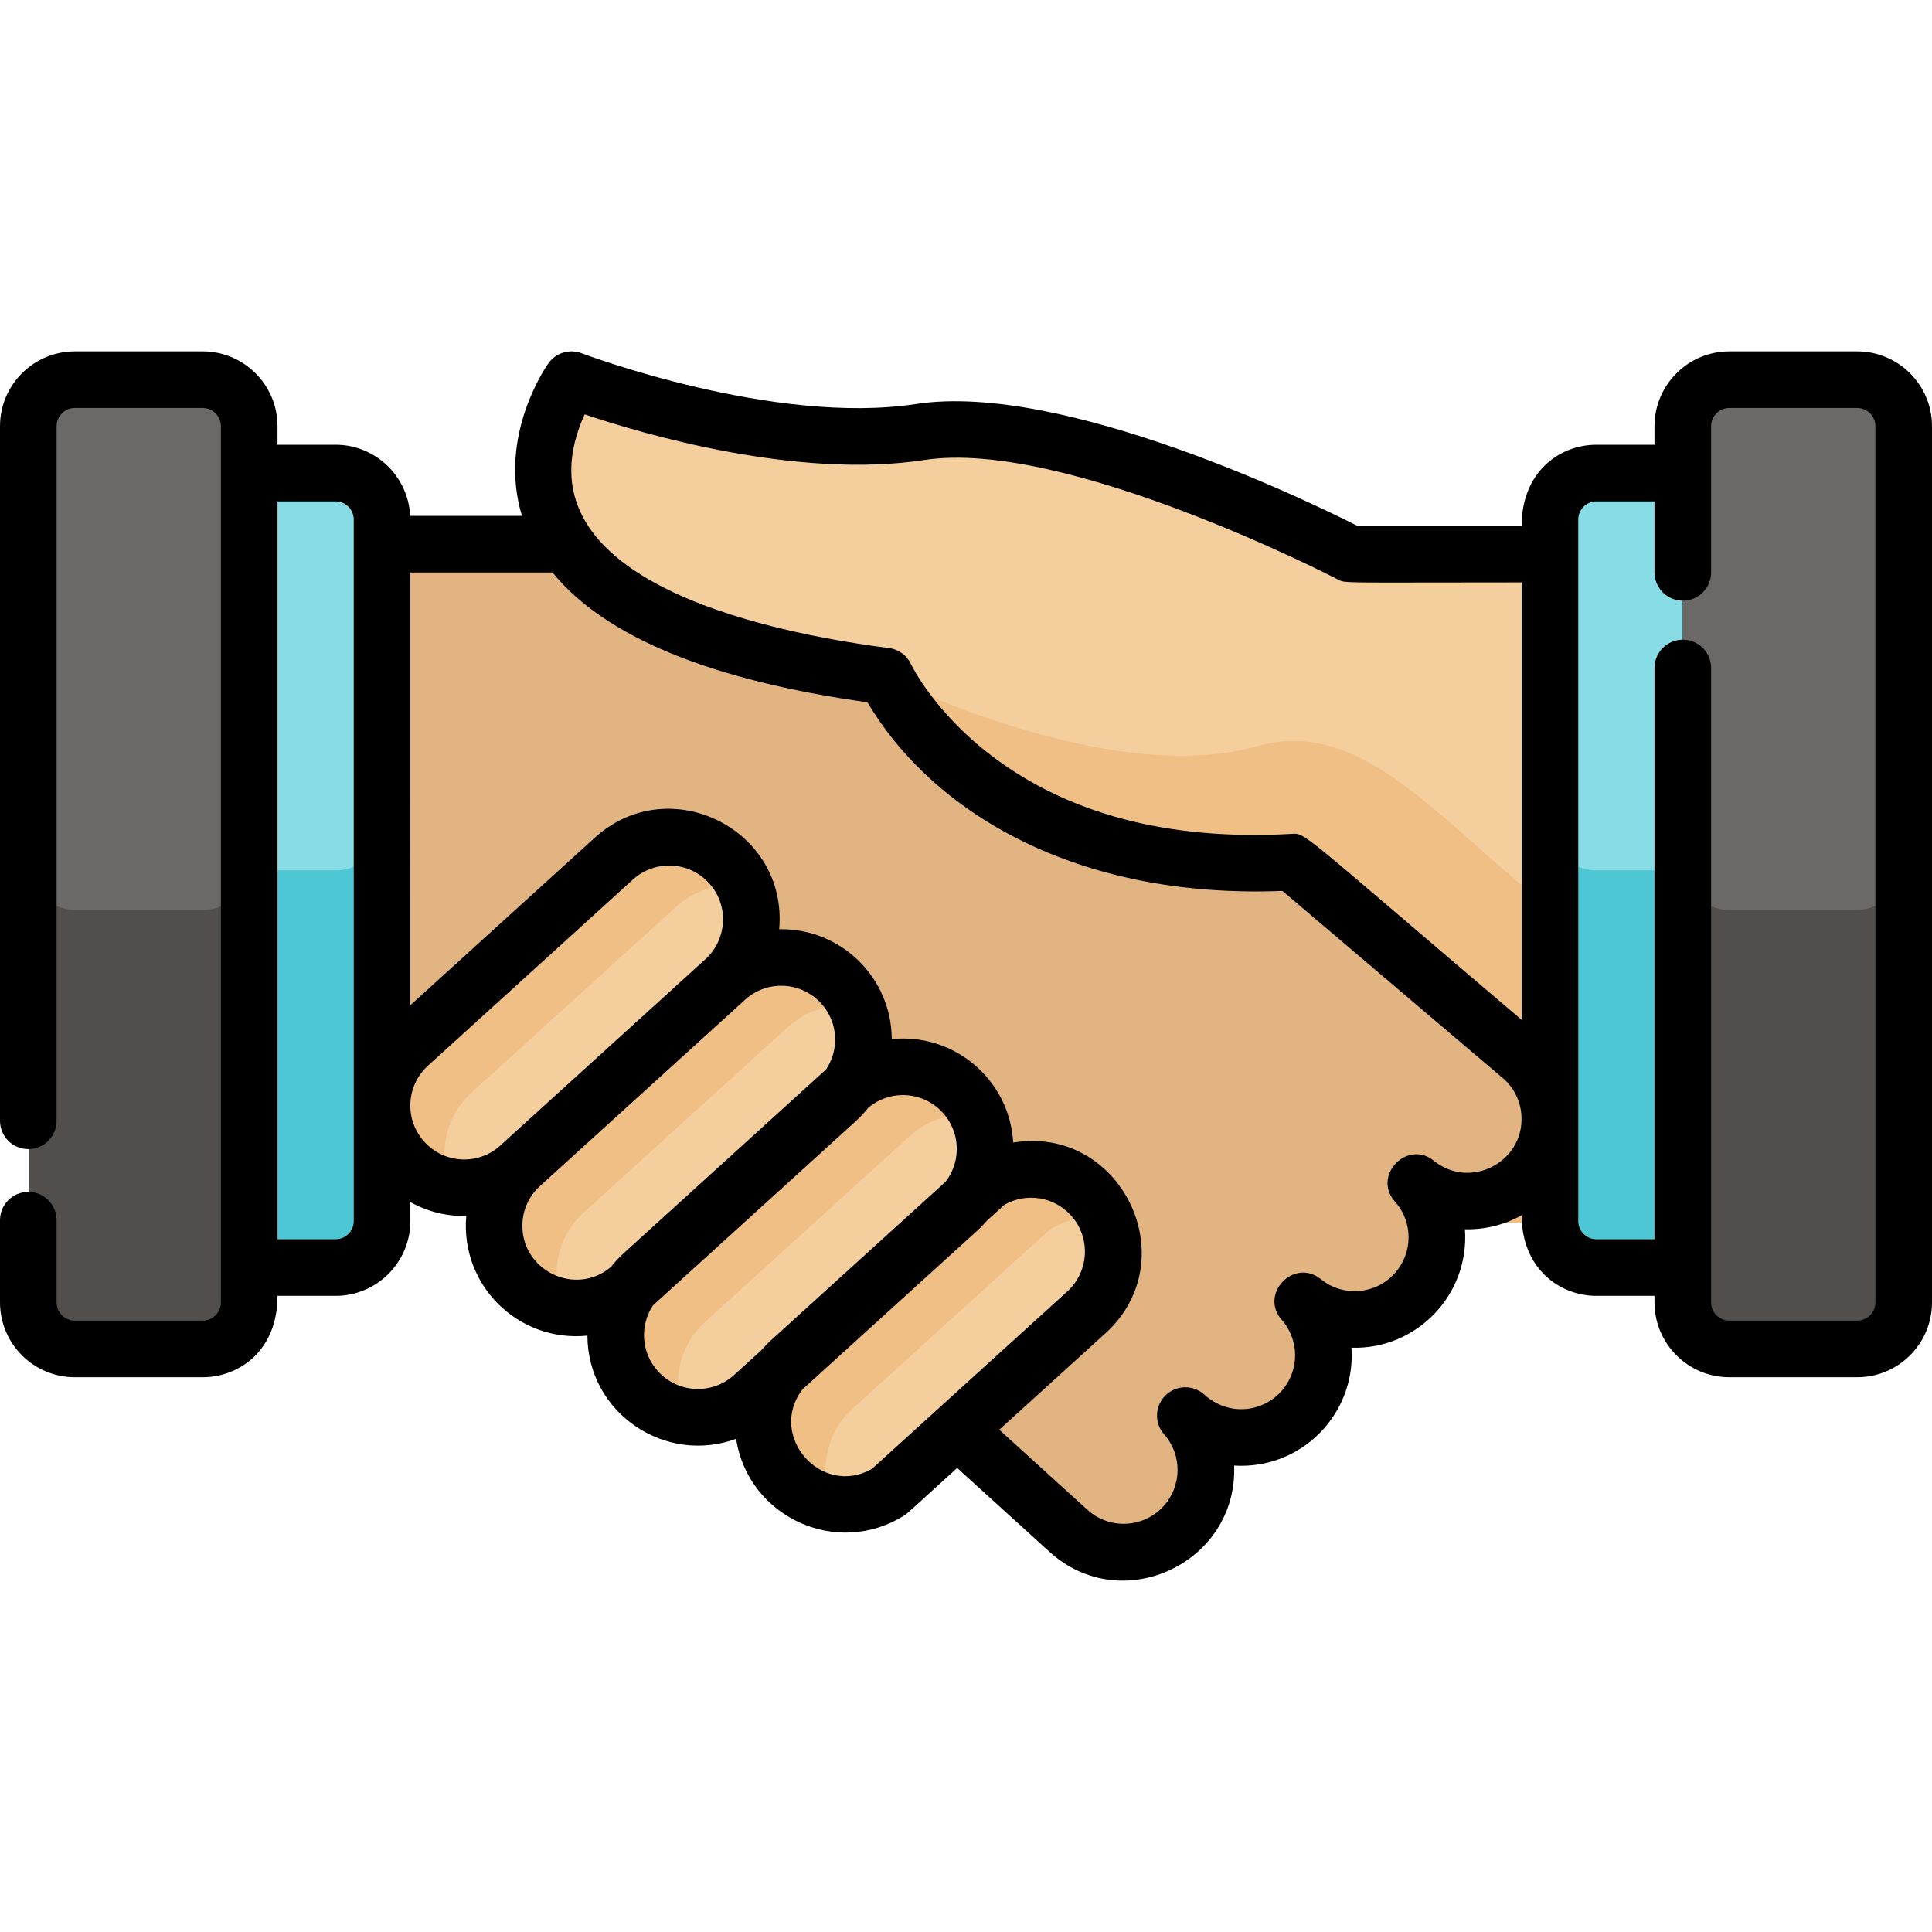
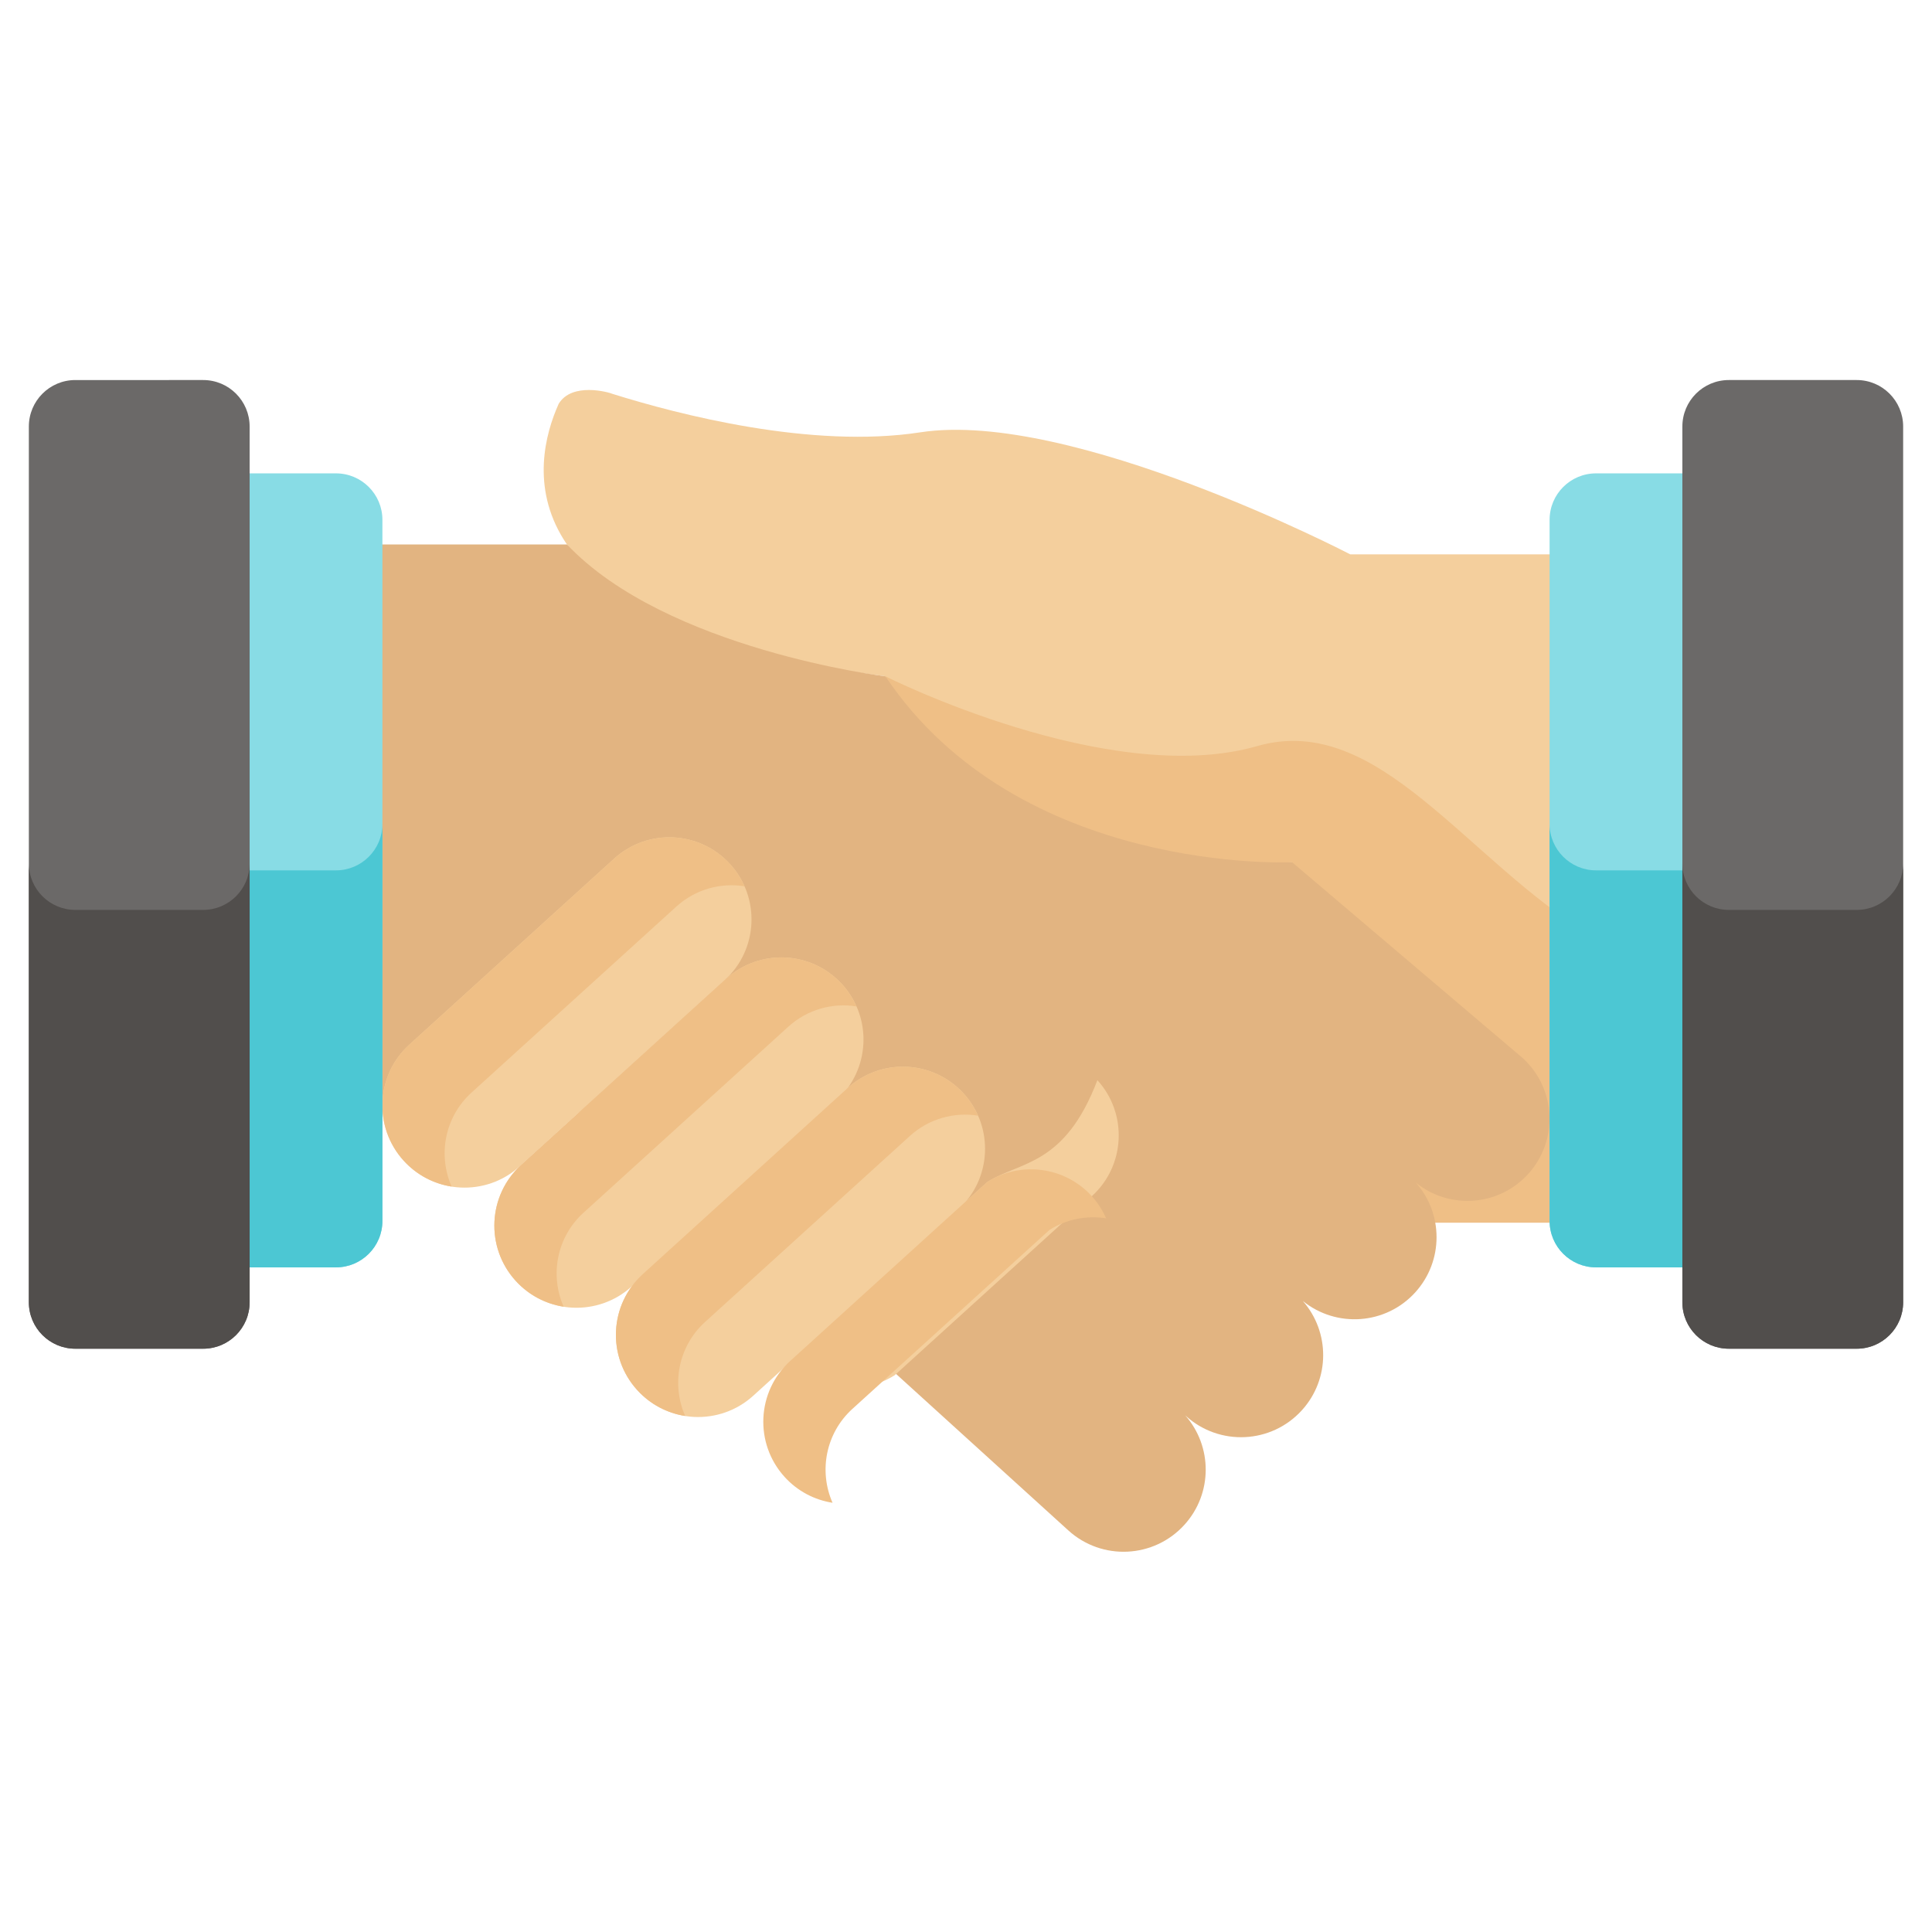
<svg xmlns="http://www.w3.org/2000/svg" version="1.1" id="Layer_1" x="0px" y="0px" viewBox="0 0 511.999 511.999" style="enable-background:new 0 0 511.999 511.999;" xml:space="preserve">
  <path style="fill:#F4CF9D;" d="M357.817,146.903c0,0-73.901-38.49-113.93-32.332c-28.836,4.435-64.061-4.708-81.509-10.171  c-0.999-0.45-10.796-3.211-14.324,2.617c-0.226,0.504-0.454,1.035-0.678,1.589l-0.002,0.003l0,0  c-7.019,17.244-11.992,57.767,87.274,70.624c0,0,24.633,53.887,107.772,49.268v95.513h79.559V146.903H357.817z" />
  <path style="fill:#EFBF86;" d="M421.978,324.015v-75.88c-33.301-19.885-56.643-59.683-88.81-50.416  c-39.313,11.327-98.521-18.485-98.521-18.485s24.633,53.887,107.772,49.268v95.513H421.978z" />
  <path style="fill:#88DCE5;" d="M447.843,125.445h-24.867c-6.804,0-12.318,5.514-12.318,12.317v185.789  c0,6.803,5.514,12.317,12.318,12.317h24.867V125.445z" />
  <path style="fill:#E2B481;" d="M161.093,294.744l122.029,110.833c8.899,8.084,22.668,7.421,30.752-1.481  c7.534-8.295,7.464-20.814,0.213-29.024l0.164,0.149c8.9,8.083,22.668,7.421,30.752-1.482c7.52-8.276,7.462-20.764,0.252-28.973  c8.905,7.214,21.992,6.323,29.795-2.269c7.549-8.314,7.463-20.871,0.168-29.078c8.904,7.187,21.968,6.288,29.762-2.295  c8.083-8.899,7.421-22.666-1.48-30.75L342.421,228.5c0,0-72.363,3.541-107.772-49.268c0,0-58.106-7.097-84.404-34.951h-56.38  v150.462h67.228V294.744z" />
  <g>
    <path style="fill:#F4CF9D;" d="M106.986,307.597c-8.083-8.898-7.421-22.667,1.48-30.749l54.286-49.302   c8.902-8.083,22.668-7.42,30.753,1.479l0,0c8.082,8.902,7.42,22.668-1.48,30.755l-54.286,49.3   C128.839,317.163,115.07,316.5,106.986,307.597L106.986,307.597z" />
    <path style="fill:#F4CF9D;" d="M136.663,339.434c-8.082-8.899-7.42-22.668,1.48-30.751l54.285-49.301   c8.902-8.085,22.669-7.42,30.753,1.477l0,0c8.086,8.903,7.423,22.67-1.48,30.754l-54.283,49.302   C158.515,348.999,144.748,348.337,136.663,339.434L136.663,339.434z" />
    <path style="fill:#F4CF9D;" d="M168.879,368.39c-8.086-8.9-7.421-22.668,1.479-30.75l54.284-49.302   c8.902-8.085,22.669-7.42,30.753,1.479l0,0c8.085,8.902,7.423,22.667-1.48,30.753l-54.284,49.301   C190.729,377.956,176.962,377.293,168.879,368.39L168.879,368.39z" />
-     <path style="fill:#F4CF9D;" d="M261.637,313.235l-52.221,47.426c-8.902,8.082-9.564,21.85-1.48,30.75   c7.21,7.943,18.937,9.308,27.704,3.773l52.221-47.426c8.902-8.086,9.563-21.85,1.48-30.754   C282.13,309.066,270.403,307.702,261.637,313.235z" />
+     <path style="fill:#F4CF9D;" d="M261.637,313.235l-52.221,47.426c7.21,7.943,18.937,9.308,27.704,3.773l52.221-47.426c8.902-8.086,9.563-21.85,1.48-30.754   C282.13,309.066,270.403,307.702,261.637,313.235z" />
  </g>
  <g>
    <path style="fill:#EFBF86;" d="M124.958,289.547l54.285-49.301c5.083-4.617,11.756-6.368,18.05-5.373   c-0.922-2.086-2.172-4.066-3.788-5.846c-8.084-8.898-21.85-9.562-30.753-1.479l-54.286,49.302   c-8.902,8.081-9.563,21.849-1.48,30.749c3.465,3.818,7.978,6.108,12.703,6.856C116.004,306.114,117.835,296.012,124.958,289.547z" />
    <path style="fill:#EFBF86;" d="M154.634,321.381l54.285-49.301c5.085-4.618,11.757-6.369,18.051-5.373   c-0.921-2.086-2.172-4.065-3.789-5.847c-8.083-8.898-21.85-9.563-30.753-1.477l-54.285,49.301c-8.9,8.082-9.563,21.85-1.48,30.751   c3.467,3.817,7.98,6.107,12.705,6.854C145.682,337.949,147.515,327.849,154.634,321.381z" />
    <path style="fill:#EFBF86;" d="M186.849,350.338l54.284-49.301c5.085-4.618,11.757-6.369,18.052-5.373   c-0.922-2.085-2.173-4.065-3.79-5.845c-8.083-8.899-21.85-9.564-30.753-1.479l-54.284,49.302c-8.9,8.081-9.565,21.849-1.479,30.75   c3.465,3.817,7.978,6.108,12.702,6.855C177.895,366.905,179.728,356.804,186.849,350.338z" />
    <path style="fill:#EFBF86;" d="M225.907,373.358l52.221-47.425c4.553-2.875,9.903-3.871,15.006-3.068   c-5.41-12.279-20.371-16.653-31.497-9.631l-52.221,47.426c-8.902,8.082-9.564,21.85-1.48,30.75   c3.464,3.818,7.976,6.098,12.697,6.841C216.956,389.914,218.789,379.822,225.907,373.358z" />
  </g>
  <path style="fill:#88DCE5;" d="M64.156,125.445h24.87c6.801,0,12.317,5.514,12.317,12.317v185.789  c0,6.803-5.515,12.317-12.317,12.317h-24.87V125.445z" />
  <g>
    <path style="fill:#4CC7D3;" d="M89.026,230.656h-24.87v105.211h24.87c6.801,0,12.317-5.513,12.317-12.317V218.339   C101.343,225.142,95.827,230.656,89.026,230.656z" />
    <path style="fill:#4CC7D3;" d="M422.974,230.656h24.87v105.211h-24.87c-6.801,0-12.317-5.513-12.317-12.317V218.339   C410.656,225.142,416.173,230.656,422.974,230.656z" />
  </g>
  <path style="fill:#6B6968;" d="M7.646,345.106c0,6.802,5.515,12.317,12.318,12.317h33.872c6.802,0,12.318-5.514,12.318-12.317  V113.032c0-6.803-5.515-12.318-12.318-12.318H19.964c-6.802,0-12.318,5.514-12.318,12.318  C7.646,113.032,7.646,345.106,7.646,345.106z" />
  <path style="fill:#514E4C;" d="M53.837,241.133H19.965c-6.802,0-12.318-5.515-12.318-12.317v116.291  c0,6.802,5.515,12.317,12.318,12.317h33.872c6.802,0,12.318-5.514,12.318-12.317V228.815  C66.155,235.617,60.639,241.133,53.837,241.133z" />
  <path style="fill:#6B6968;" d="M504.353,345.106c0,6.802-5.514,12.317-12.318,12.317h-33.872c-6.802,0-12.318-5.514-12.318-12.317  V113.032c0-6.803,5.515-12.318,12.318-12.318h33.872c6.804,0,12.318,5.514,12.318,12.318V345.106z" />
  <path style="fill:#514E4C;" d="M492.035,241.133h-33.872c-6.802,0-12.318-5.515-12.318-12.317v116.291  c0,6.802,5.515,12.317,12.318,12.317h33.872c6.802,0,12.318-5.514,12.318-12.317V228.815  C504.353,235.617,498.837,241.133,492.035,241.133z" />
-   <path d="M492.174,93.121h-33.893c-10.932,0-19.825,8.895-19.825,19.825v4.92h-15.382c-9.913,0-19.825,7.323-19.825,21.47h-43.564  c-11.599-5.87-77.897-38.258-116.947-32.264c-37.583,5.784-88.109-13.266-88.612-13.458c-3.192-1.217-6.803-0.128-8.786,2.653  c-0.591,0.828-13.478,19.292-7.015,40.446h-29.621c-0.514-10.477-9.175-18.849-19.776-18.849H73.543v-4.92  c0-10.932-8.895-19.825-19.825-19.825H19.825C8.895,93.121,0,102.015,0,112.947v184.075c0,4.143,3.357,7.5,7.5,7.5  s7.5-3.357,7.5-7.5V112.947c0-2.66,2.164-4.824,4.824-4.824h33.893c2.66,0,4.824,2.164,4.824,4.824v12.421  c0,7.552,0,204.079,0,219.79c0,2.66-2.164,4.824-4.824,4.824H19.825c-2.66,0-4.824-2.164-4.824-4.824v-21.799  c0-4.143-3.357-7.5-7.5-7.5s-7.5,3.357-7.5,7.5v21.799c0,10.932,8.895,19.825,19.825,19.825h33.893  c9.531,0,19.825-6.923,19.825-21.568h15.384c10.932,0,19.825-8.895,19.825-19.825v-5.028c4.447,2.487,9.488,3.787,14.815,3.696  c-1.613,18.288,13.726,33.534,32.102,31.7c0.077,20.532,20.633,34.266,39.413,27.341c3.131,20.636,26.601,31.637,44.549,20.31  c0.904-0.572,0.476-0.279,14.025-12.584l24.439,22.193c19.333,17.56,49.963,2.82,48.962-22.823  c18.009,1.087,32.289-13.847,31.095-31.236c17.325,0.547,31.328-14.122,30.067-31.389c5.186,0.133,10.4-1.124,15.031-3.712  c0,14.074,10.025,21.357,19.825,21.357h15.382v1.743c0,10.932,8.895,19.825,19.825,19.825h33.893  c10.932,0,19.825-8.895,19.825-19.825V112.947C512,102.015,503.105,93.121,492.174,93.121z M88.927,328.414H73.543V132.868h15.384  c2.66,0,4.824,2.164,4.824,4.824c0,8.403,0,177.967,0,185.898C93.751,326.25,91.587,328.414,88.927,328.414z M112.451,302.586  l-0.001-0.002c-5.307-5.843-4.874-14.865,0.971-20.172l54.317-49.331c5.832-5.294,14.882-4.857,20.175,0.969  c5.197,5.724,4.859,14.545-0.668,19.876l-54.214,49.237c-0.158,0.144-0.307,0.294-0.462,0.441  C126.699,308.884,117.727,308.396,112.451,302.586z M138.452,324.153c0.177-3.671,1.732-7.054,4.368-9.592l54.209-49.229  c0.166-0.151,0.322-0.309,0.484-0.462c5.833-5.219,14.824-4.768,20.095,1.035c2.565,2.825,3.878,6.48,3.694,10.291  c-0.126,2.612-0.959,5.076-2.372,7.199l-53.665,48.739c-1.238,1.124-2.36,2.342-3.373,3.63  C152.345,343.786,137.86,336.505,138.452,324.153z M174.38,363.414C174.379,363.414,174.379,363.413,174.38,363.414  c-4.523-4.98-4.85-12.187-1.323-17.487l53.666-48.739c1.24-1.126,2.364-2.347,3.378-3.638c2.658-2.229,5.909-3.343,9.161-3.343  c8.136,0,14.667,6.771,14.274,14.963c-0.142,2.939-1.168,5.695-2.924,7.982l-46.267,42.016c-0.929,0.843-1.789,1.742-2.592,2.679  l-7.199,6.538C188.753,369.652,179.722,369.299,174.38,363.414z M231.121,389.226c-13.429,7.732-27.866-8.744-18.438-21.041  l46.272-42.023c0.923-0.838,1.779-1.731,2.577-2.663l4.614-4.19c5.789-3.336,13.131-2.213,17.66,2.774  c5.294,5.83,4.858,14.882-0.97,20.177L231.121,389.226z M379.998,307.618c-7.085-5.72-16.41,3.965-10.317,10.82  c4.852,5.456,4.802,13.654-0.115,19.068c-5.078,5.592-13.66,6.243-19.537,1.484c-7.079-5.734-16.386,3.914-10.356,10.778  c4.789,5.452,4.716,13.62-0.171,18.999c-5.057,5.569-13.965,6.589-20.348,0.813c-2.952-2.67-7.475-2.572-10.305,0.227  c-2.831,2.797-2.984,7.318-0.35,10.301c4.818,5.454,4.756,13.637-0.145,19.032c-5.305,5.844-14.329,6.28-20.174,0.972l-23.367-21.22  l28.111-25.528c21.581-19.604,4.115-55.284-24.419-50.576c-0.924-16.478-15.444-29.099-32.184-27.425  c-0.062-16.277-13.426-29.408-29.83-29.111c2.35-26.497-29.159-42.143-48.836-24.275l-48.902,44.413V151.717h37.678  c13.827,17.008,41.792,28.554,83.442,34.398c17.318,29.143,55.238,52.147,109.978,49.986l58.774,49.918  c2.774,2.557,4.4,6.036,4.582,9.811C403.792,308.034,389.6,315.37,379.998,307.618z M342.054,220.996  c-32.273,1.788-58.991-5.217-79.43-20.835c-15.216-11.629-21.125-23.999-21.168-24.091c-1.076-2.354-3.291-3.987-5.857-4.319  c-43.694-5.66-98.76-21.952-80.666-61.937c15.386,5.181,56.348,17.272,90.086,12.087c37.163-5.727,108.675,31.216,109.393,31.59  c2.243,1.168-0.414,0.848,48.837,0.848v115.927C343.2,219.263,346.175,220.772,342.054,220.996z M496.999,345.158  c0,2.66-2.164,4.824-4.824,4.824h-33.893c-2.66,0-4.824-2.164-4.824-4.824V177.023c0-4.143-3.357-7.5-7.5-7.5  c-4.143,0-7.5,3.357-7.5,7.5v151.391h-15.382c-2.66,0-4.824-2.164-4.824-4.824V137.692c0-2.66,2.164-4.824,4.824-4.824h15.382  v18.815c0,4.143,3.357,7.5,7.5,7.5c4.143,0,7.5-3.357,7.5-7.5v-38.736c0-2.66,2.164-4.824,4.824-4.824h33.893  c2.66,0,4.824,2.164,4.824,4.824V345.158z" />
  <g>
</g>
  <g>
</g>
  <g>
</g>
  <g>
</g>
  <g>
</g>
  <g>
</g>
  <g>
</g>
  <g>
</g>
  <g>
</g>
  <g>
</g>
  <g>
</g>
  <g>
</g>
  <g>
</g>
  <g>
</g>
  <g>
</g>
</svg>